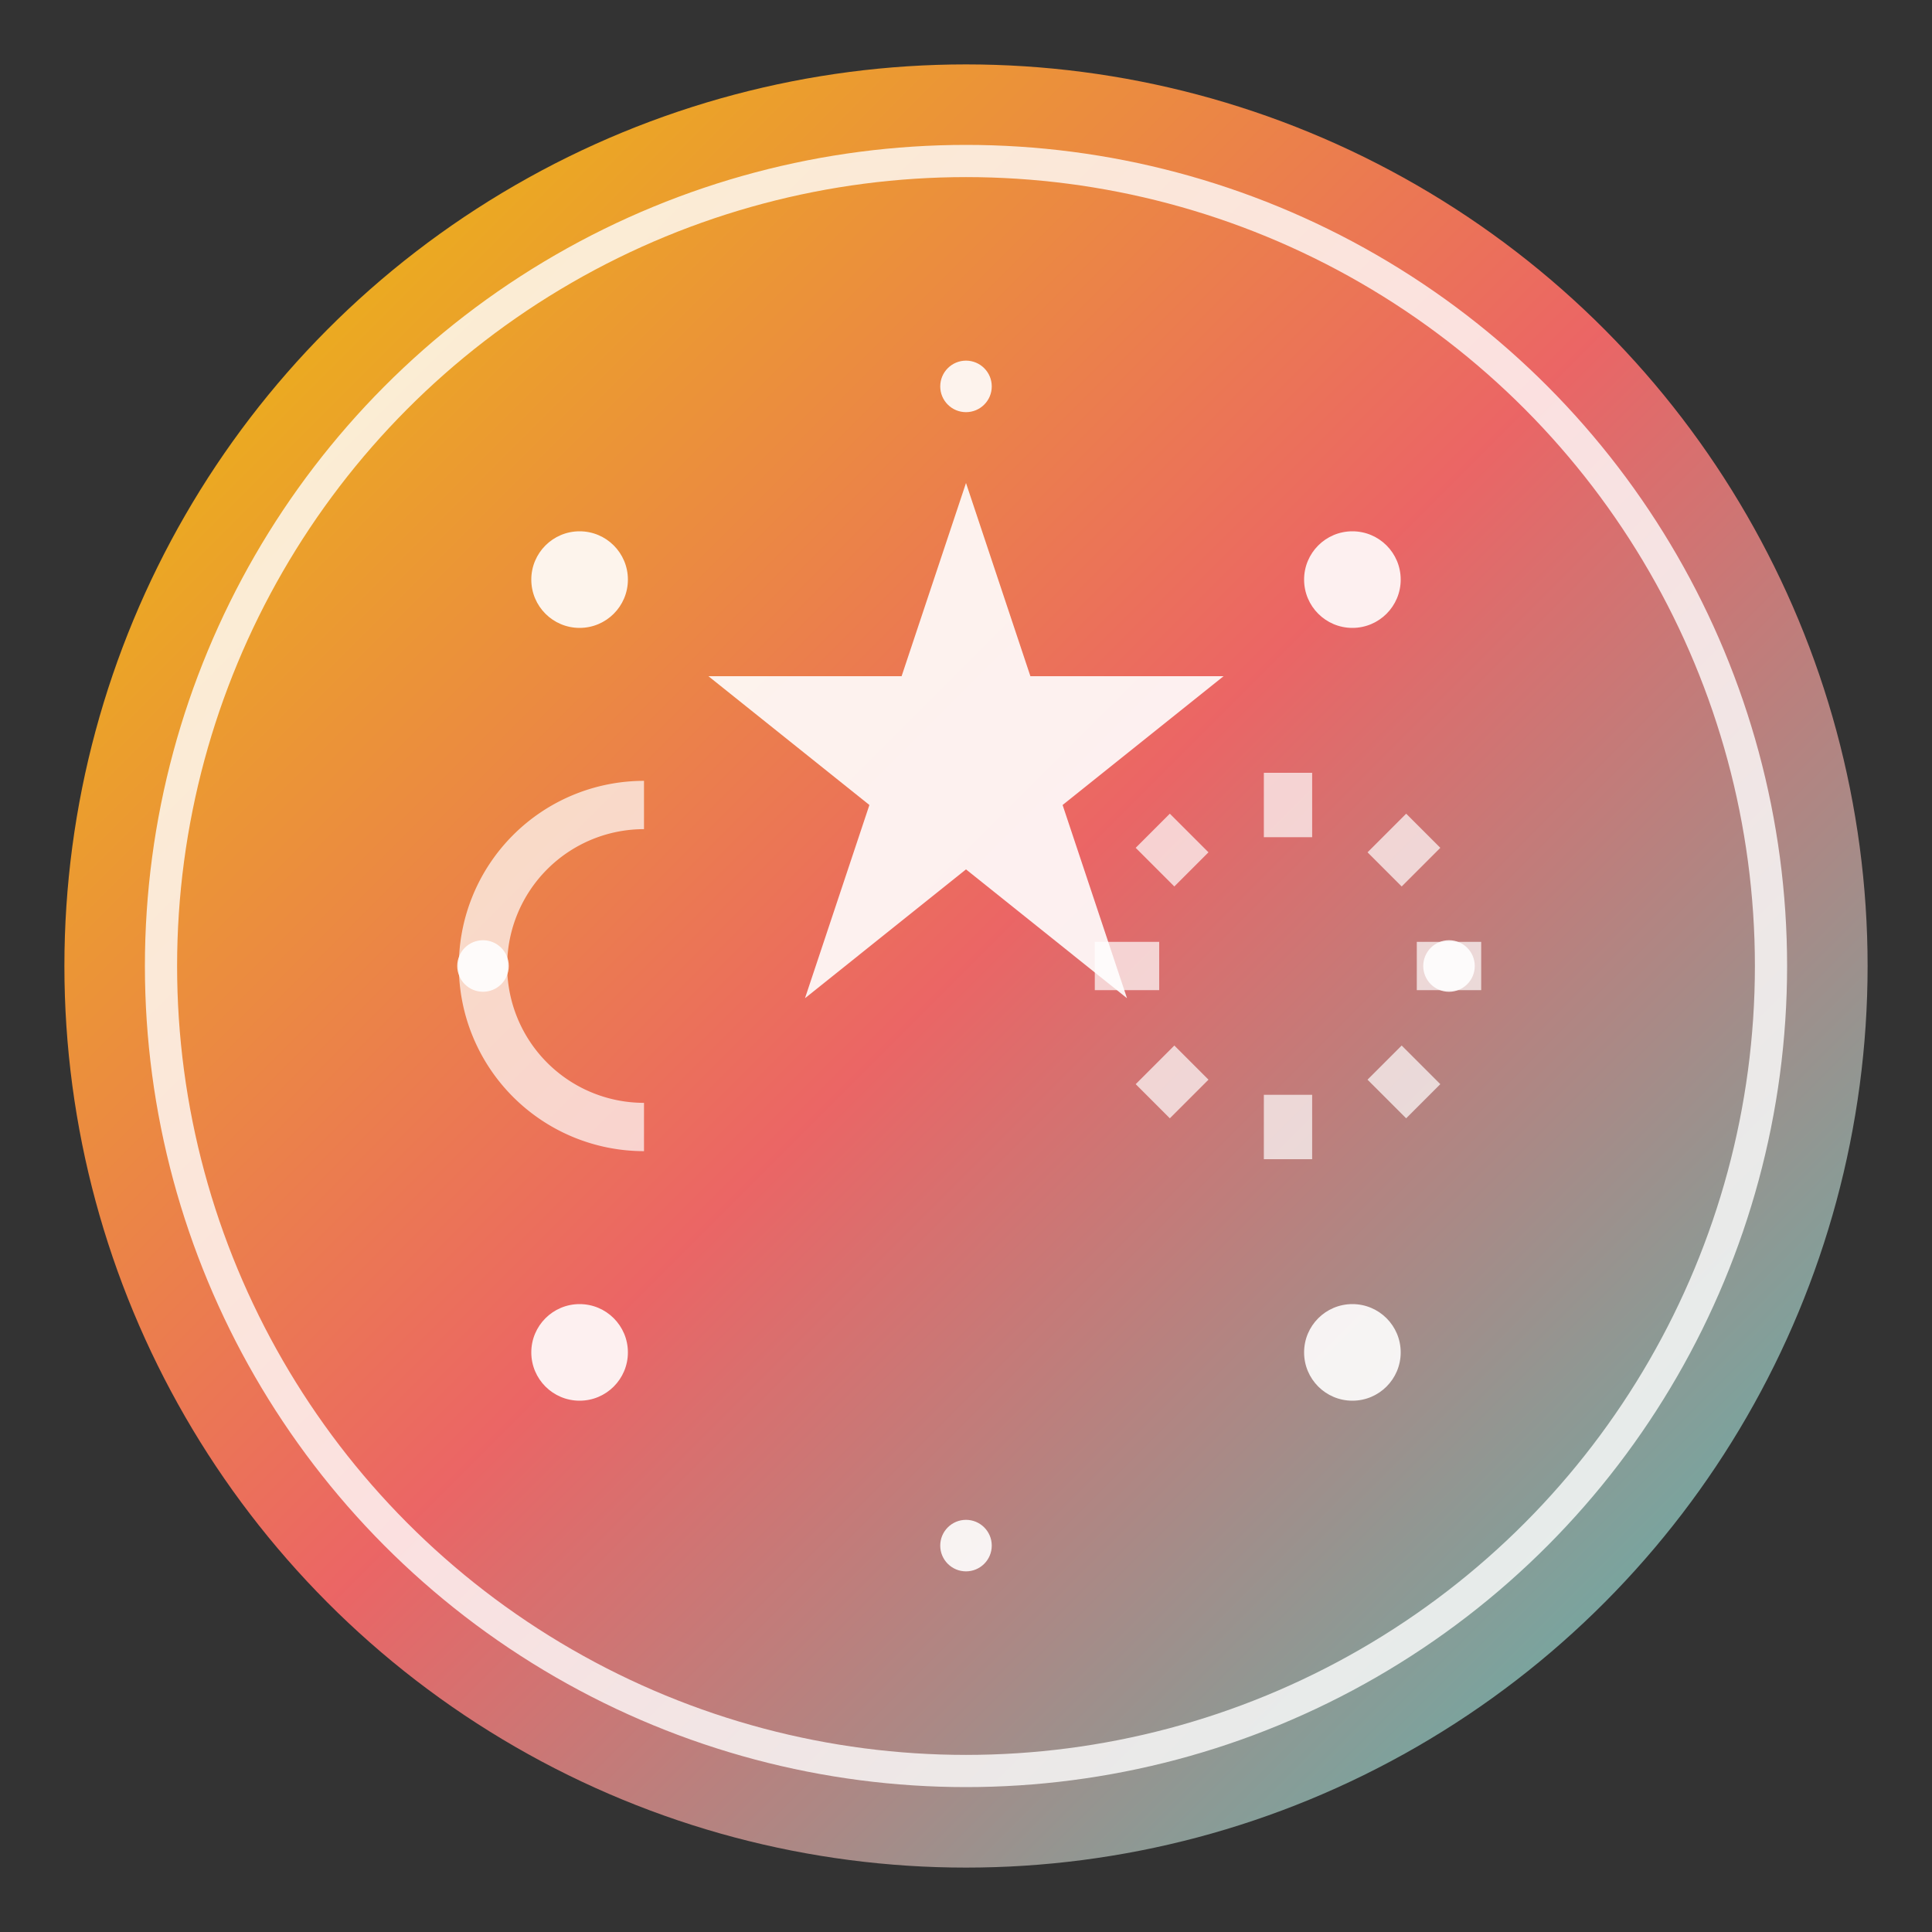
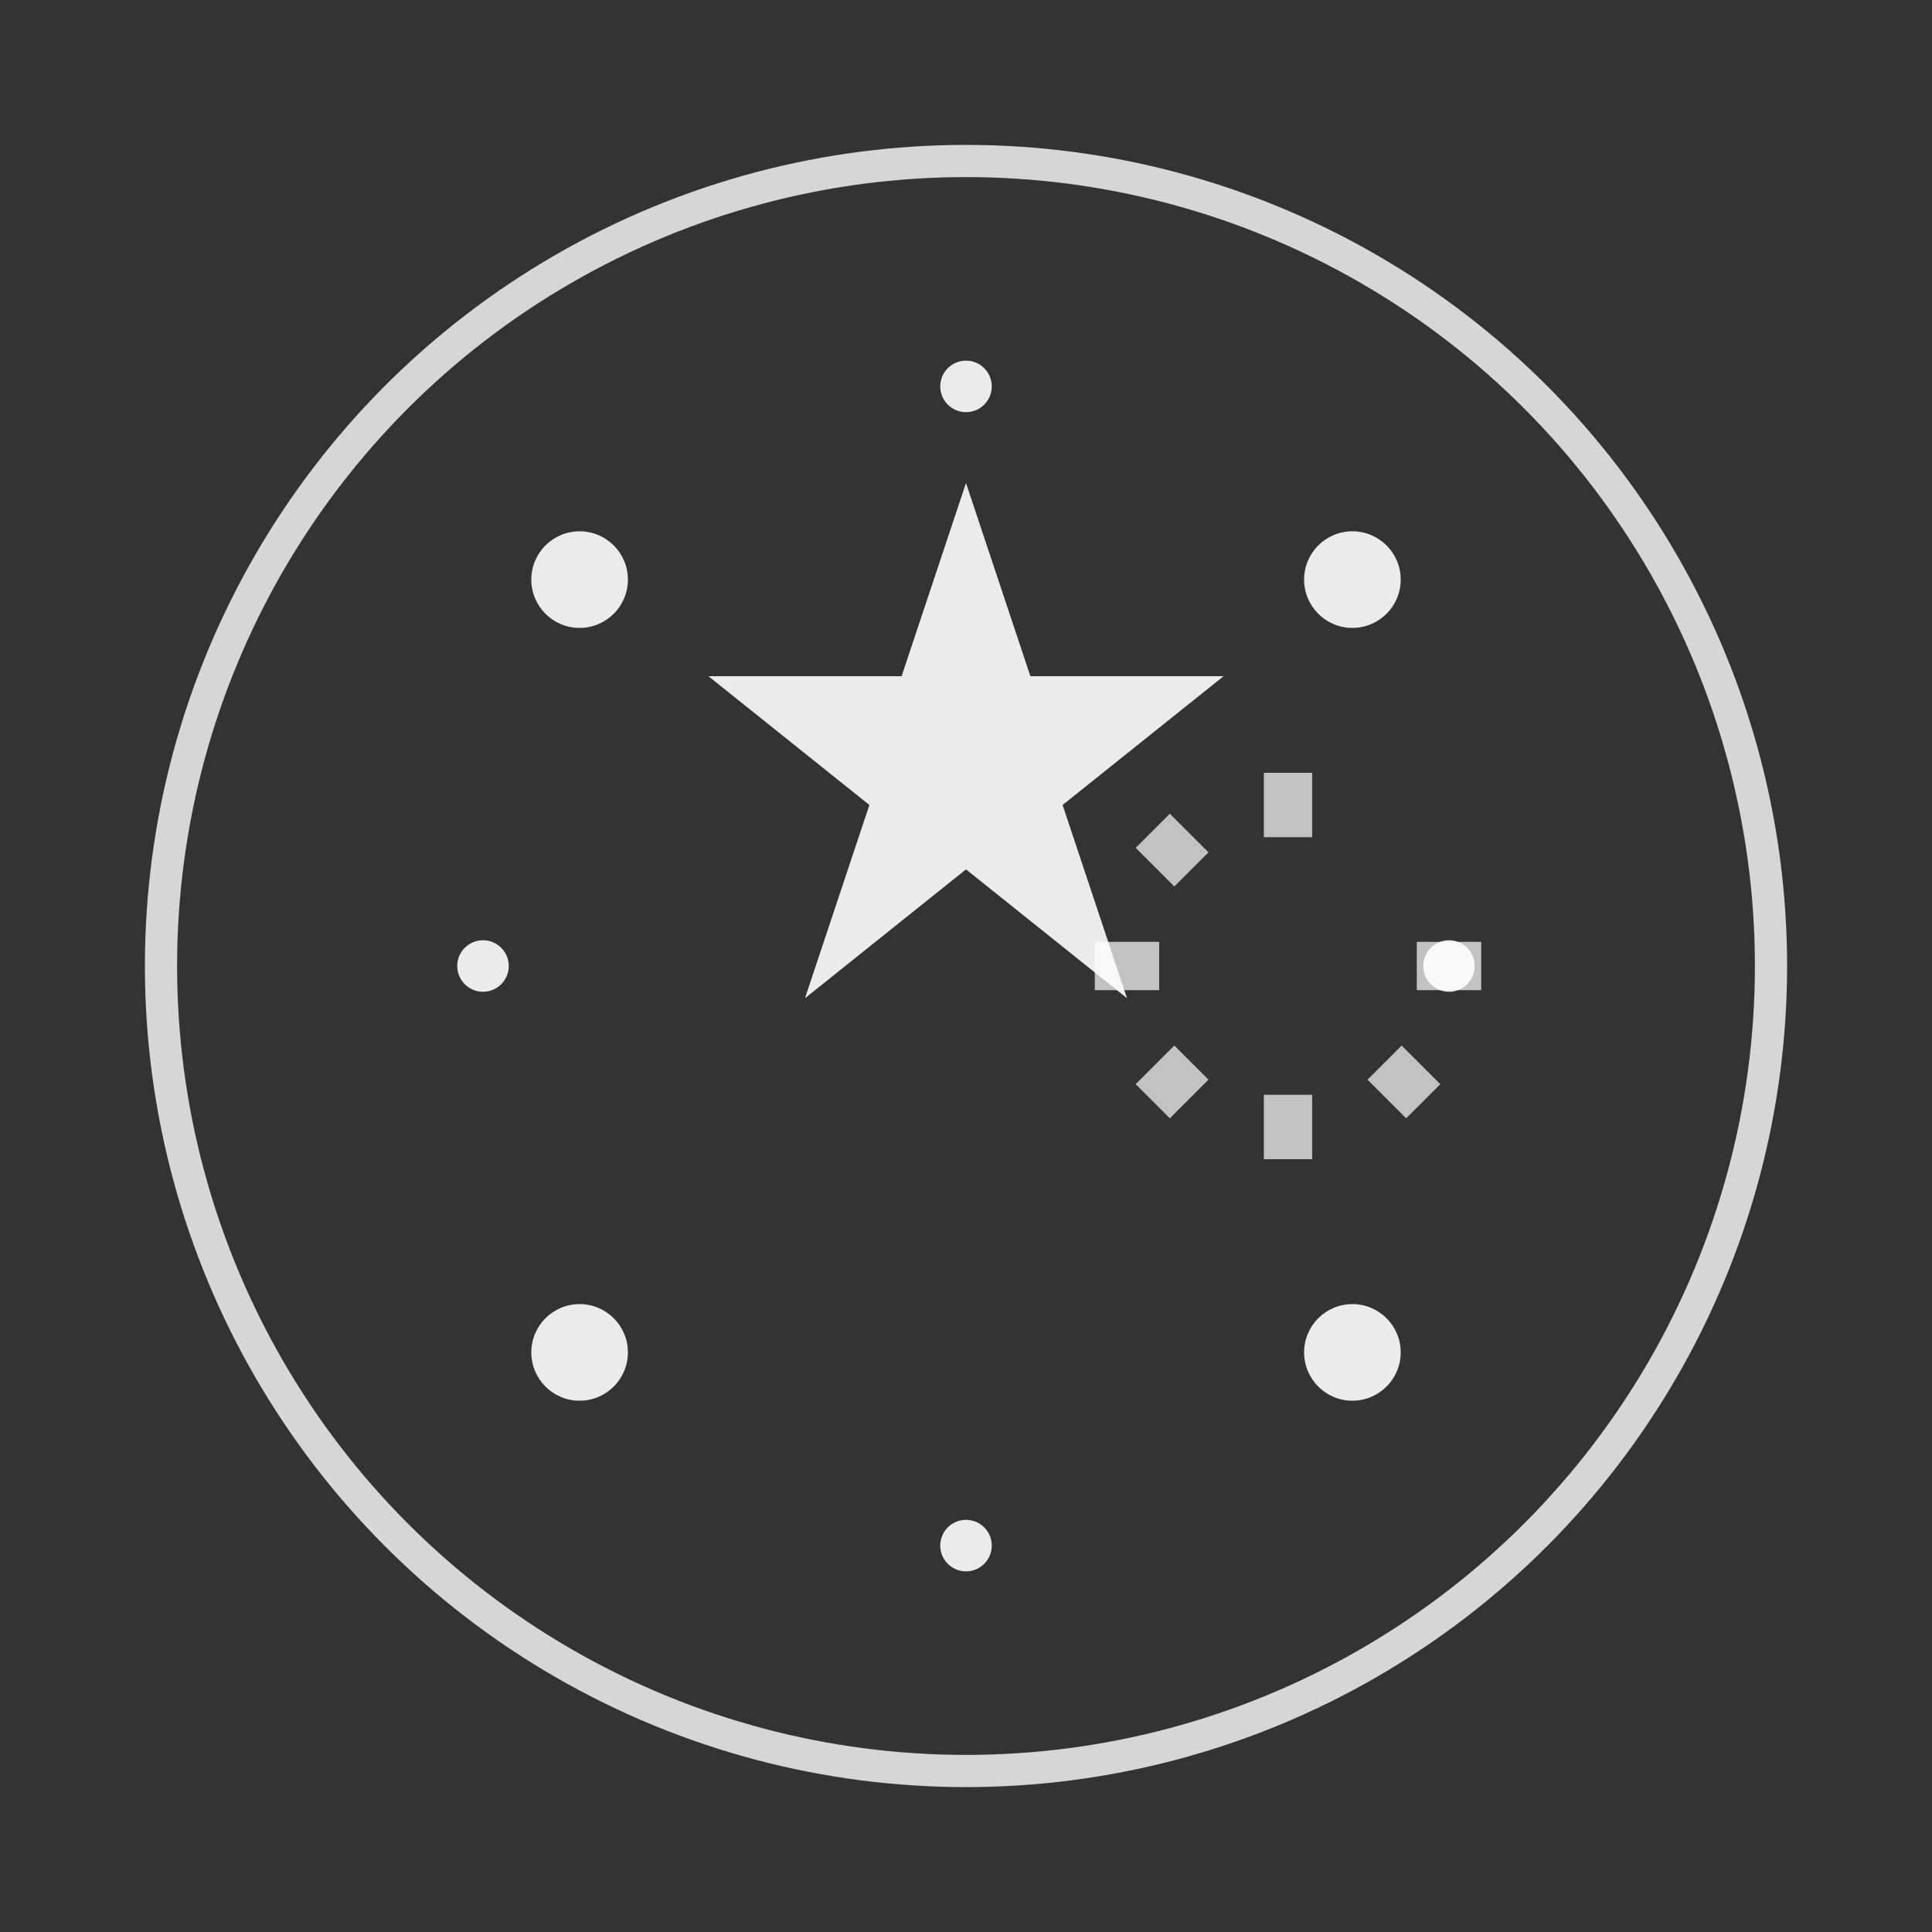
<svg xmlns="http://www.w3.org/2000/svg" width="60" height="60" viewBox="0 0 60 60" fill="none">
  <rect x="0" y="0" width="60" height="60" fill="#333333" stroke="none" />
  <defs>
    <linearGradient id="logoGradient" x1="0%" y1="0%" x2="100%" y2="100%">
      <stop offset="0%" style="stop-color:#FFD700;stop-opacity:1" />
      <stop offset="50%" style="stop-color:#FF6B6B;stop-opacity:1" />
      <stop offset="100%" style="stop-color:#4ECDC4;stop-opacity:1" />
    </linearGradient>
    <filter id="glow">
      <feGaussianBlur stdDeviation="2" result="coloredBlur" />
      <feMerge>
        <feMergeNode in="coloredBlur" />
        <feMergeNode in="SourceGraphic" />
      </feMerge>
    </filter>
  </defs>
-   <circle cx="30" cy="30" r="28" fill="url(#logoGradient)" opacity="0.9" />
  <circle cx="30" cy="30" r="25" fill="none" stroke="white" stroke-width="1" opacity="0.8" />
  <g fill="white" opacity="0.9">
    <polygon points="30,15 32,21 38,21 33,25 35,31 30,27 25,31 27,25 22,21 28,21" />
    <circle cx="18" cy="18" r="1.5" />
    <circle cx="42" cy="18" r="1.5" />
    <circle cx="18" cy="42" r="1.5" />
    <circle cx="42" cy="42" r="1.5" />
    <circle cx="15" cy="30" r="0.8" />
    <circle cx="45" cy="30" r="0.8" />
    <circle cx="30" cy="12" r="0.8" />
    <circle cx="30" cy="48" r="0.8" />
  </g>
  <g stroke="white" stroke-width="1.5" fill="none" opacity="0.7">
-     <path d="M 20 25 A 3 3 0 1 0 20 35 A 2 2 0 1 1 20 25" />
    <g transform="translate(40,30)">
      <line x1="0" y1="-6" x2="0" y2="-4" />
-       <line x1="4.2" y1="-4.2" x2="3" y2="-3" />
      <line x1="6" y1="0" x2="4" y2="0" />
      <line x1="4.2" y1="4.2" x2="3" y2="3" />
      <line x1="0" y1="6" x2="0" y2="4" />
      <line x1="-4.2" y1="4.2" x2="-3" y2="3" />
      <line x1="-6" y1="0" x2="-4" y2="0" />
      <line x1="-4.2" y1="-4.2" x2="-3" y2="-3" />
    </g>
  </g>
</svg>